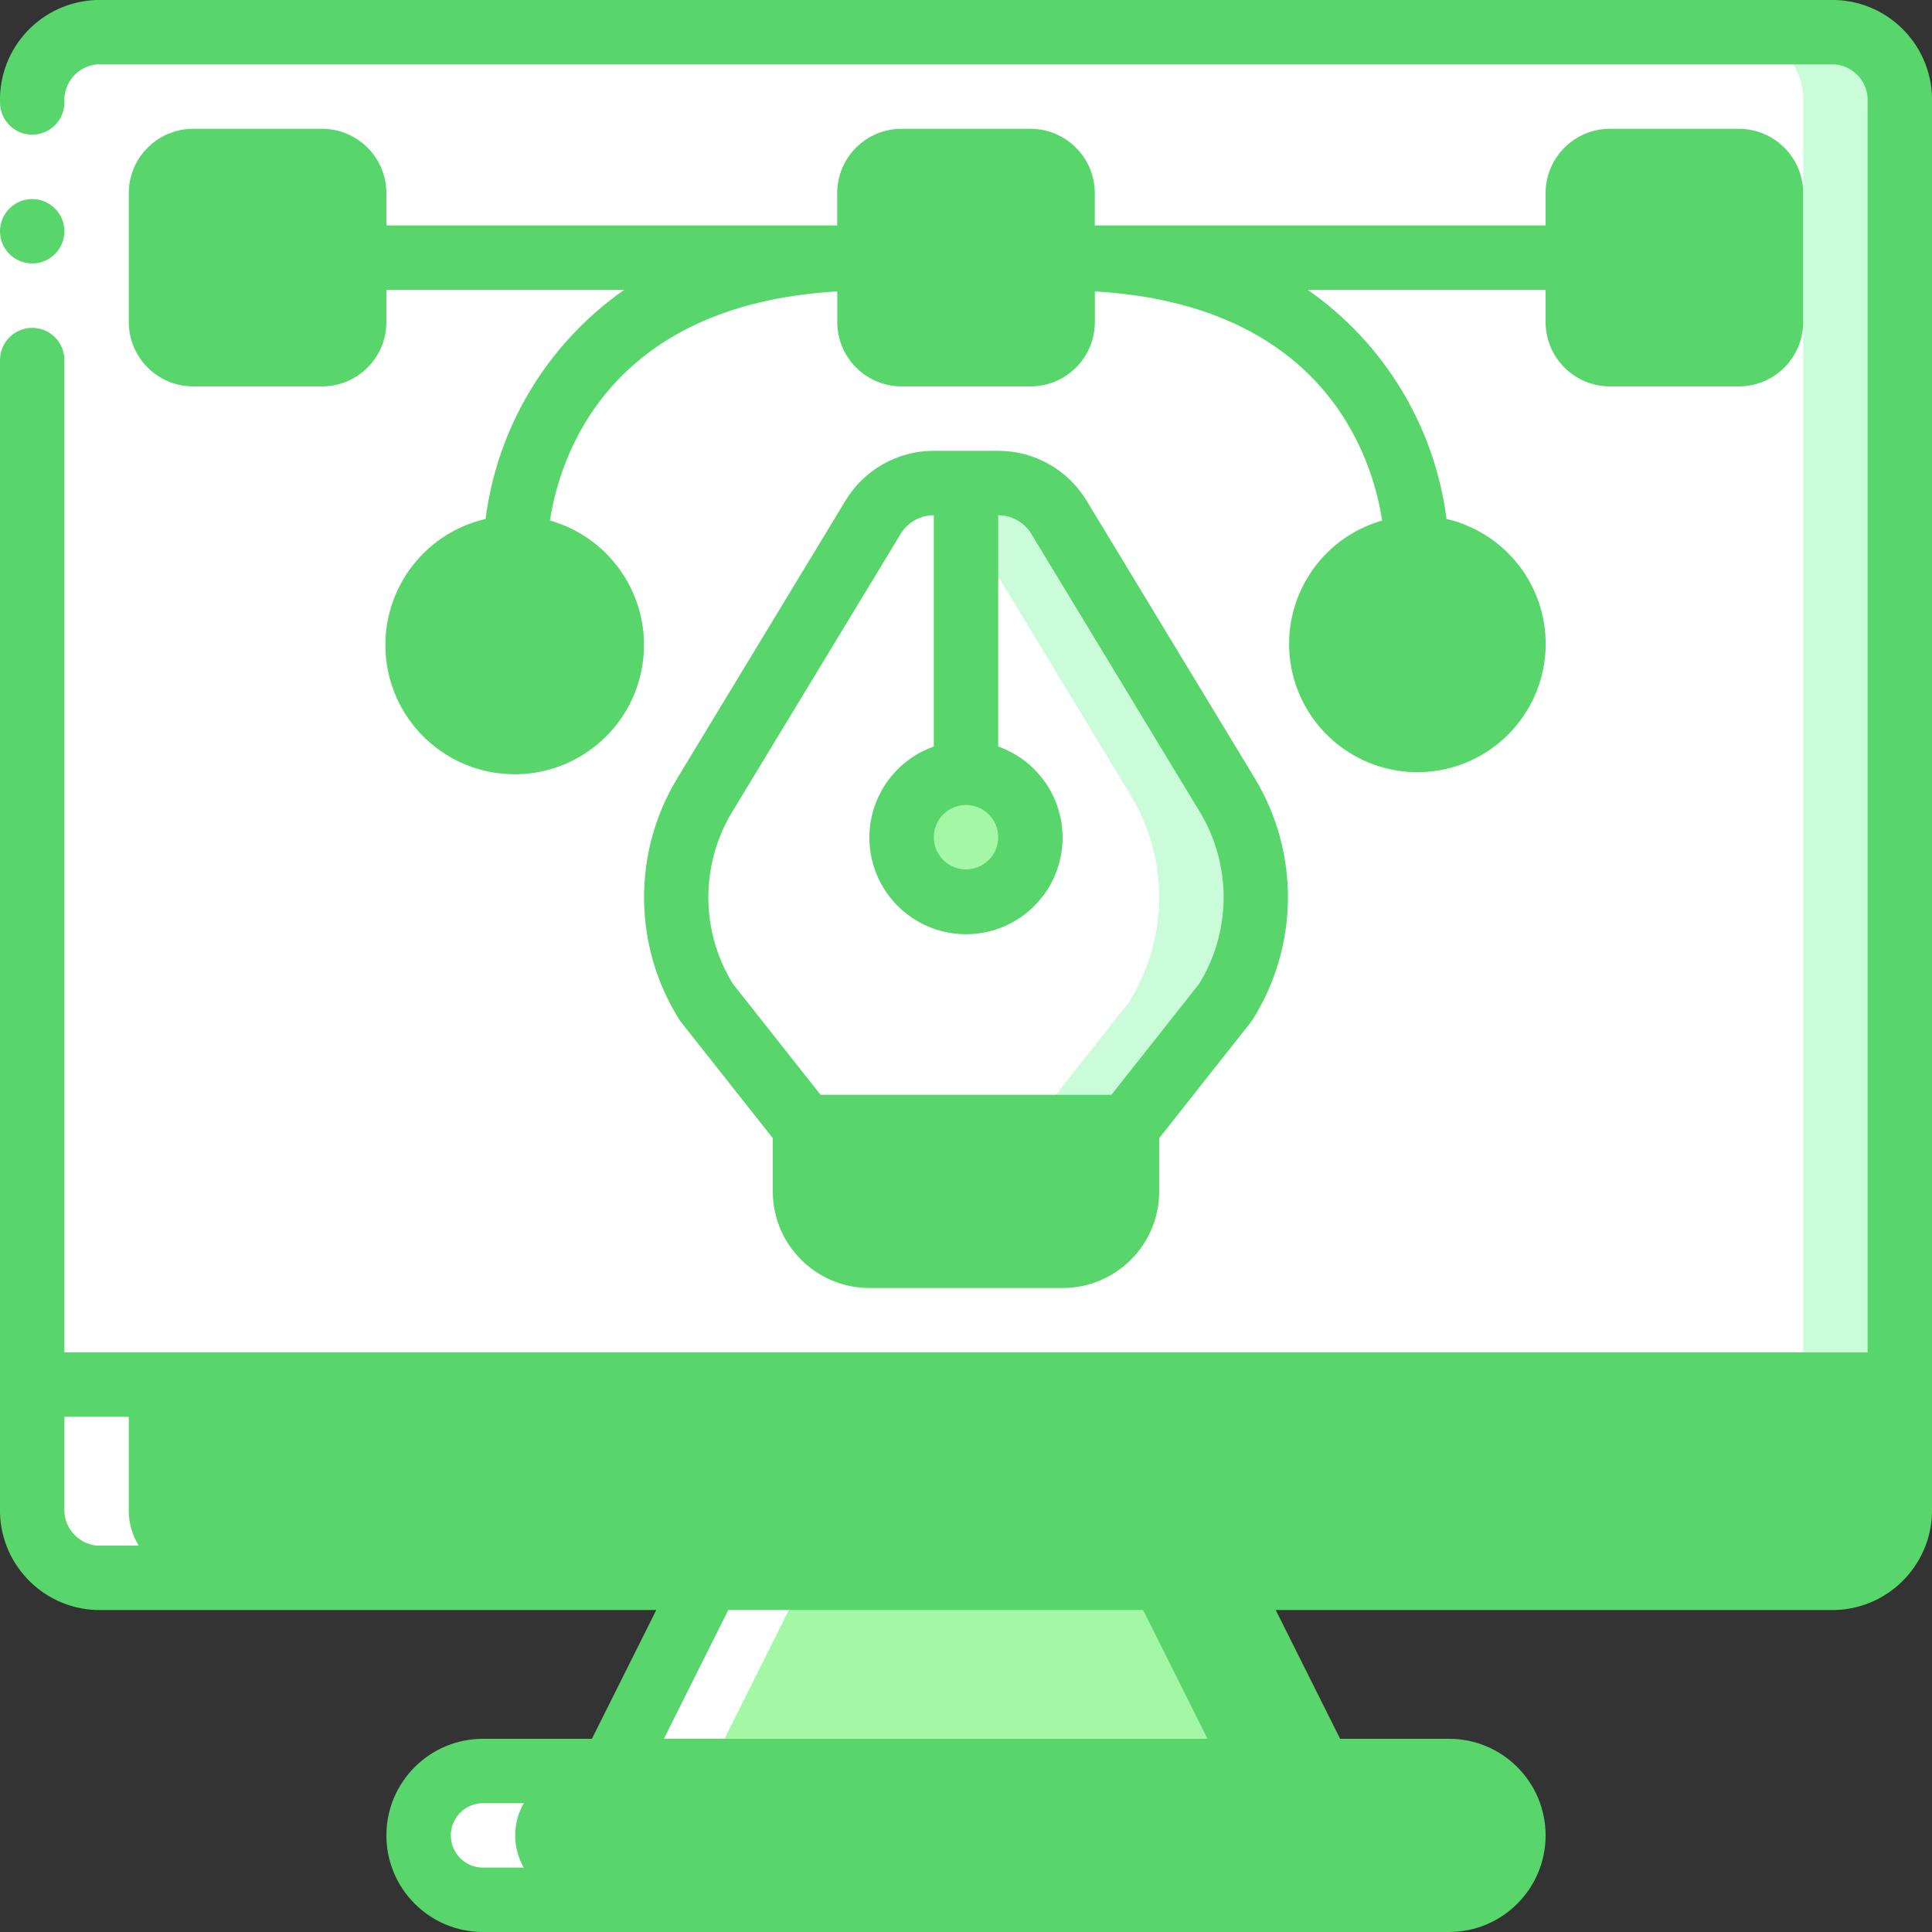
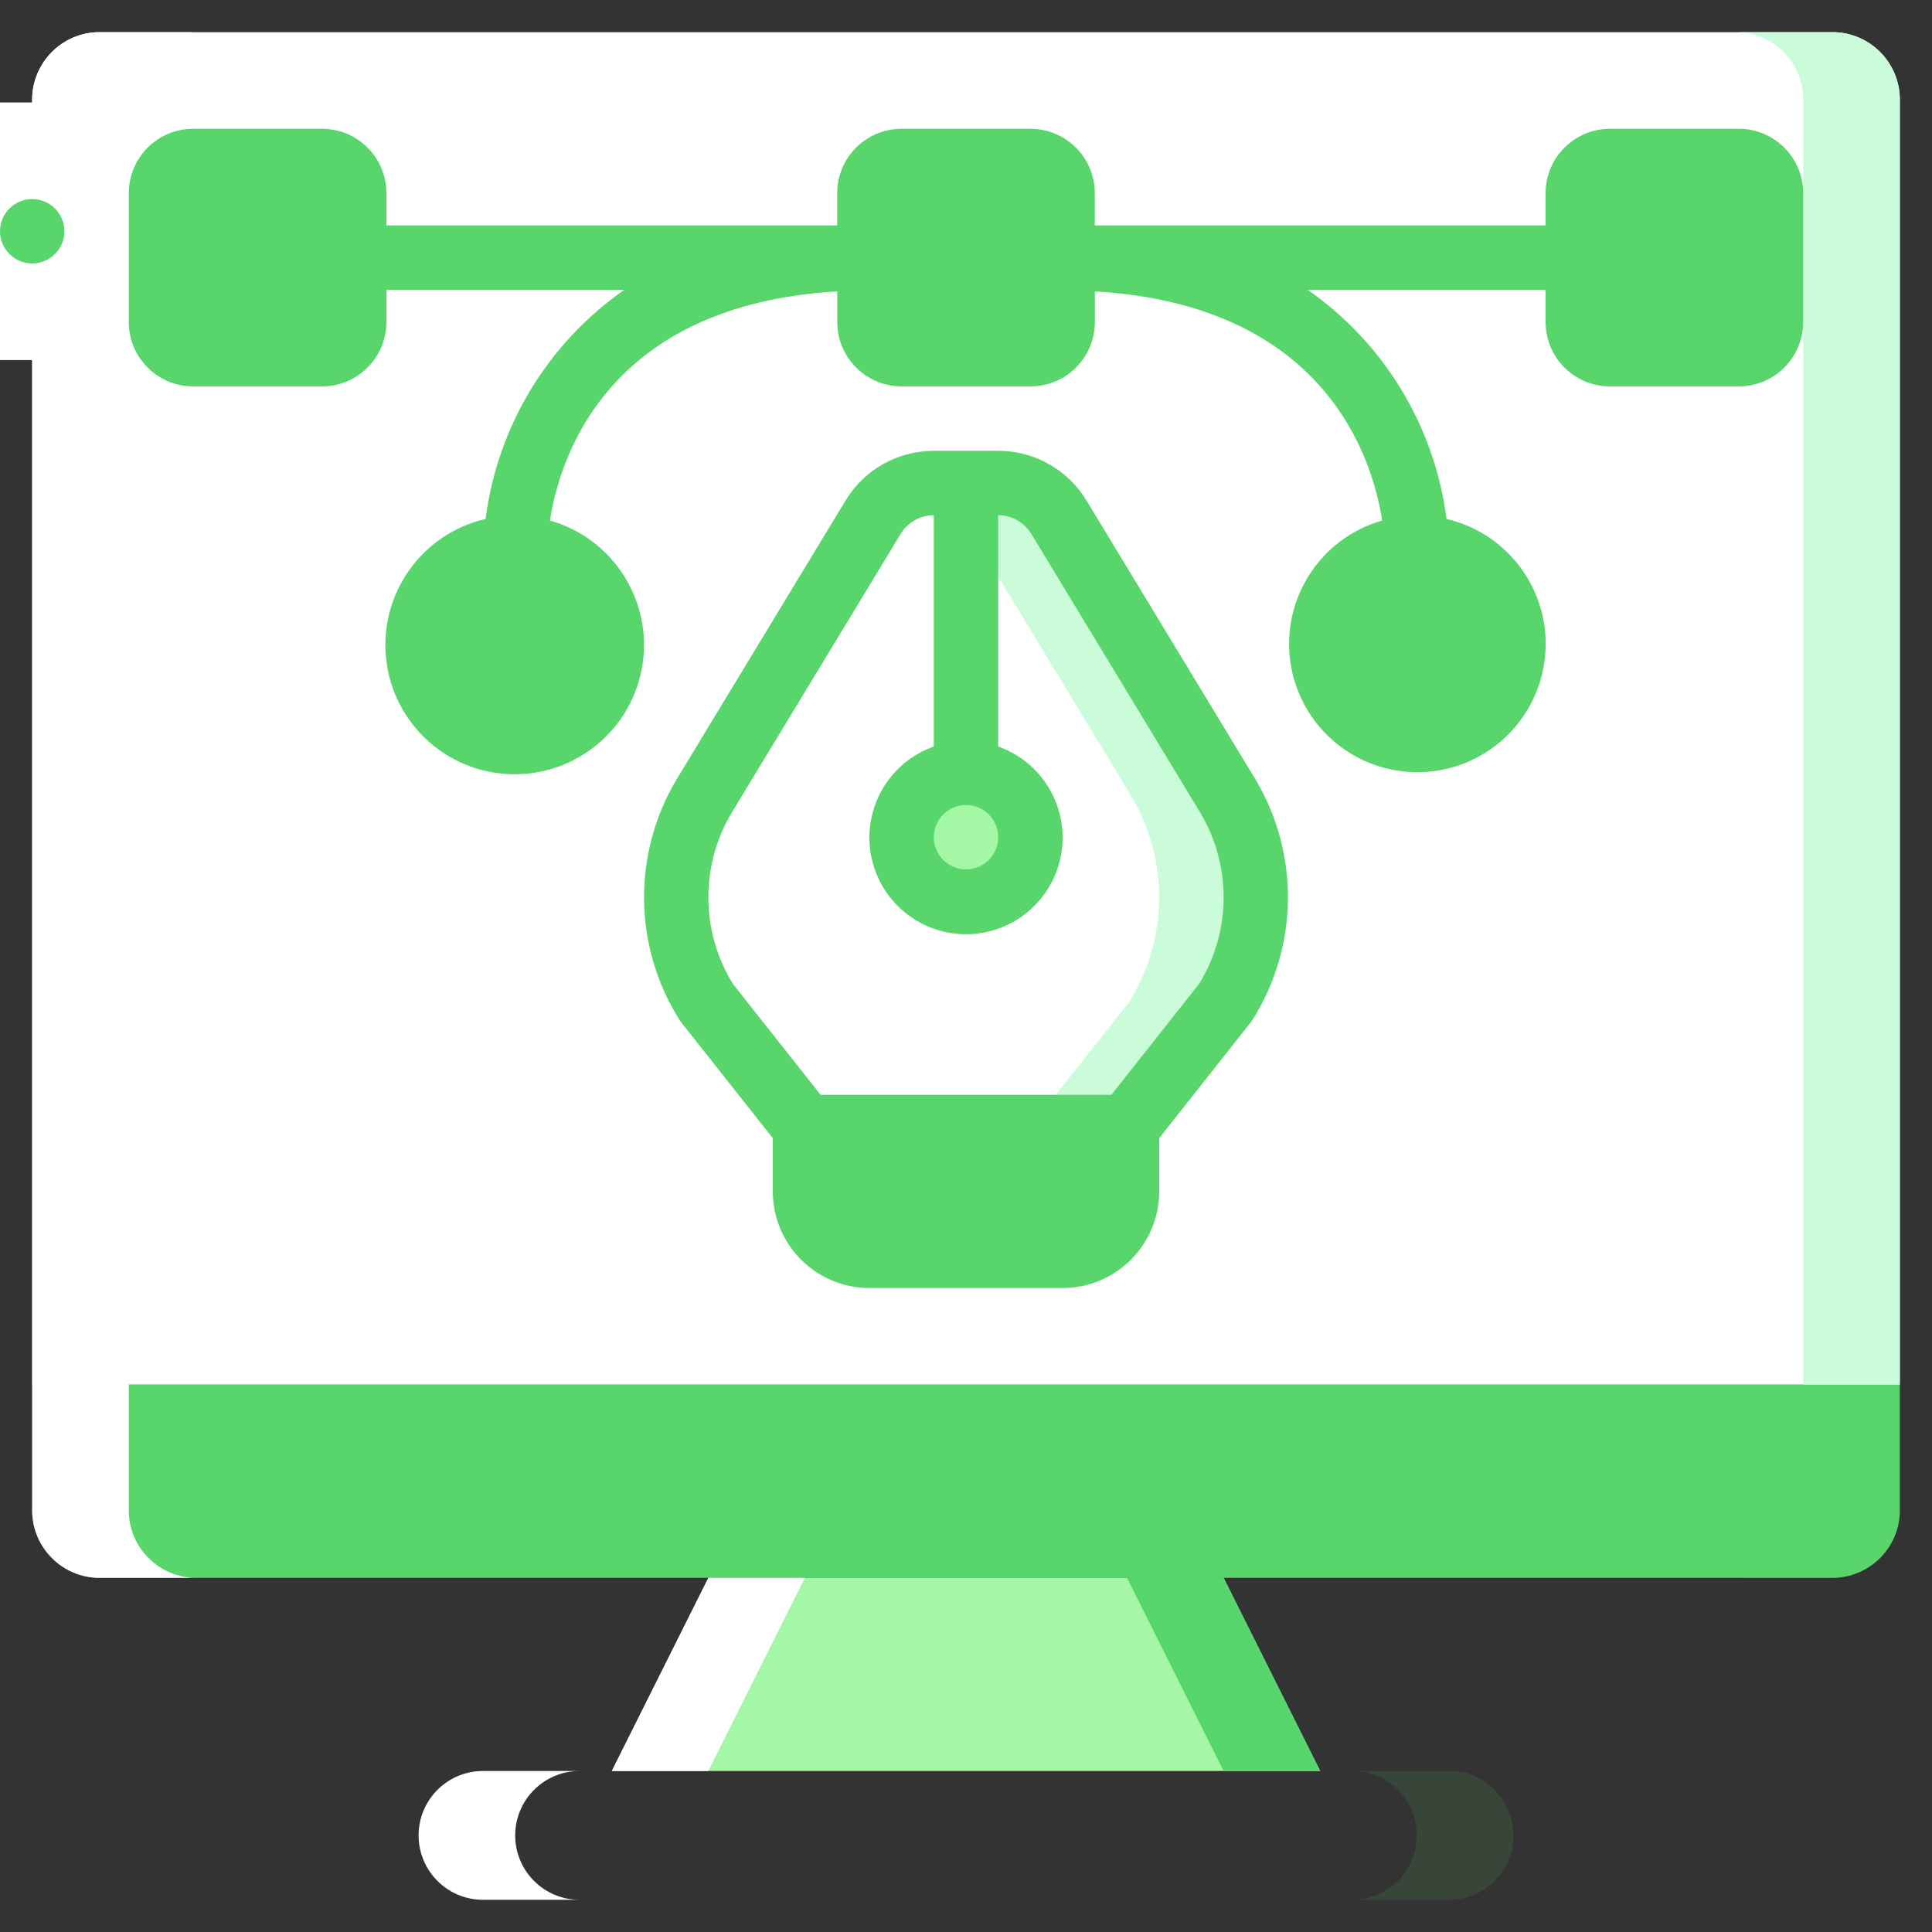
<svg xmlns="http://www.w3.org/2000/svg" height="300" viewBox="0 0 60 60" width="300" version="1.1">
  <rect x="0" y="0" width="60" height="60" fill="#333333" stroke="none" />
  <g width="100%" height="100%" transform="matrix(1,0,0,1,0,0)">
    <g id="Page-1" fill="none" fill-rule="evenodd">
      <g id="017---Vector-Design" fill-rule="nonzero" transform="translate(-1)">
        <path id="Shape" d="m60 43v3.82c.045 1.153-.848 2.126-2 2.18h-54c-1.152-.054-2.045-1.027-2-2.18v-3.82z" fill="#58d66c" fill-opacity="1" data-original-color="#c6d8fbff" stroke="none" stroke-opacity="1" />
        <path id="Shape" d="m57 43v3.82c.045 1.153-.848 2.126-2 2.18h3c1.152-.054 2.045-1.027 2-2.18v-3.82z" fill="#58d66c" fill-opacity="0.118" data-original-color="#a4c3fdff" stroke="none" stroke-opacity="1" />
        <path id="Shape" d="m60 3.18v39.82h-58v-39.82c-.045-1.153.848-2.126 2-2.18h54c1.152.054 2.045 1.027 2 2.18z" fill="#ffffff" fill-opacity="1" data-original-color="#e8edfcff" stroke="none" stroke-opacity="1" />
        <path id="Shape" d="m58 1h-3c1.152.054 2.045 1.027 2 2.18v39.82h3v-39.82c.045-1.153-.848-2.126-2-2.18z" fill="#cafcd9" fill-opacity="1" data-original-color="#cad9fcff" stroke="none" stroke-opacity="1" />
        <path id="Shape" d="m39 49 3 6h-11-11l3-6z" fill="#a4f7a5" fill-opacity="1" data-original-color="#a4c2f7ff" stroke="none" stroke-opacity="1" />
        <path id="Shape" d="m39 49h-3l3 6h3z" fill="#58d66c" fill-opacity="1" data-original-color="#7facfaff" stroke="none" stroke-opacity="1" />
-         <rect id="Rectangle-path" fill="#58d66c" height="4" rx="2" width="34" x="14" y="55" fill-opacity="1" data-original-color="#c6d8fbff" stroke="none" stroke-opacity="1" />
        <path id="Shape" d="m46 55h-3c1.105 0 2 .895 2 2s-.895 2-2 2h3c1.105 0 2-.895 2-2s-.895-2-2-2z" fill="#58d66c" fill-opacity="0.118" data-original-color="#a4c3fdff" stroke="none" stroke-opacity="1" />
        <path id="Shape" d="m36 35 3.059-3.871c1.231-1.957 1.256-4.44.065-6.421l-5.224-8.618c-.395-.669-1.112-1.083-1.889-1.09h-2.022c-.778.007-1.495.42-1.89 1.09l-5.223 8.618c-1.191 1.981-1.166 4.464.065 6.421l3.059 3.871z" fill="#ffffff" fill-opacity="1" data-original-color="#e8edfcff" stroke="none" stroke-opacity="1" />
        <path id="Shape" d="m39.124 24.708-5.224-8.618c-.395-.669-1.112-1.083-1.889-1.09h-2.022c-.165.003-.329.025-.489.065.586.139 1.09.509 1.4 1.025l5.223 8.618c1.191 1.981 1.166 4.464-.065 6.421l-3.058 3.871h3l3.059-3.871c1.231-1.957 1.256-4.44.065-6.421z" fill="#cafcd9" fill-opacity="1" data-original-color="#cad9fcff" stroke="none" stroke-opacity="1" />
        <path id="Shape" d="m36 35v2c0 1.105-.895 2-2 2h-6c-1.105 0-2-.895-2-2v-2z" fill="#58d66c" fill-opacity="1" data-original-color="#c6d8fbff" stroke="none" stroke-opacity="1" />
-         <path id="Shape" d="m33 35v2c0 1.105-.895 2-2 2h3c1.105 0 2-.895 2-2v-2z" fill="#58d66c" fill-opacity="0.118" data-original-color="#a4c3fdff" stroke="none" stroke-opacity="1" />
        <circle id="Oval" cx="31" cy="26" fill="#a4f7a5" r="2" fill-opacity="1" data-original-color="#a4c2f7ff" stroke="none" stroke-opacity="1" />
        <g fill="#c6d8fb">
          <rect id="Rectangle-path" height="6" rx="1" width="6" x="28" y="5" fill="#58d66c" fill-opacity="1" data-original-color="#c6d8fbff" stroke="none" stroke-opacity="1" />
          <rect id="Rectangle-path" height="6" rx="1" width="6" x="6" y="5" fill="#58d66c" fill-opacity="1" data-original-color="#c6d8fbff" stroke="none" stroke-opacity="1" />
          <rect id="Rectangle-path" height="6" rx="1" width="6" x="50" y="5" fill="#58d66c" fill-opacity="1" data-original-color="#c6d8fbff" stroke="none" stroke-opacity="1" />
          <circle id="Oval" cx="17" cy="20" r="3" fill="#58d66c" fill-opacity="1" data-original-color="#c6d8fbff" stroke="none" stroke-opacity="1" />
          <circle id="Oval" cx="45" cy="20" r="3" fill="#58d66c" fill-opacity="1" data-original-color="#c6d8fbff" stroke="none" stroke-opacity="1" />
        </g>
        <path id="Shape" d="m17 57c0-1.105.895-2 2-2h-3c-1.105 0-2 .895-2 2s.895 2 2 2h3c-1.105 0-2-.895-2-2z" fill="#ffffff" fill-opacity="1" data-original-color="#ffffffff" stroke="none" stroke-opacity="1" />
        <path id="Shape" d="m4 49h3c-1.152-.054-2.045-1.027-2-2.18v-43.64c-.045-1.153.848-2.126 2-2.18h-3c-1.152.054-2.045 1.027-2 2.18v43.64c-.045 1.153.848 2.126 2 2.18z" fill="#ffffff" fill-opacity="1" data-original-color="#ffffffff" stroke="none" stroke-opacity="1" />
        <path id="Shape" d="m23 55 3-6h-3l-3 6z" fill="#ffffff" fill-opacity="1" data-original-color="#ffffffff" stroke="none" stroke-opacity="1" />
-         <path id="Rectangle-path" d="m1 3.182h2v8h-2z" fill="#ffffff" fill-opacity="1" data-original-color="#ffffffff" stroke="none" stroke-opacity="1" />
+         <path id="Rectangle-path" d="m1 3.182h2v8h-2" fill="#ffffff" fill-opacity="1" data-original-color="#ffffffff" stroke="none" stroke-opacity="1" />
        <circle id="Oval" cx="2" cy="7.182" fill="#58d66c" r="1" fill-opacity="1" data-original-color="#428dffff" stroke="none" stroke-opacity="1" />
-         <path id="Shape" d="m4 50h17.382l-2 4h-3.382c-1.657 0-3 1.343-3 3s1.343 3 3 3h30c1.657 0 3-1.343 3-3s-1.343-3-3-3h-3.382l-2-4h17.382c1.705-.054 3.046-1.477 3-3.182v-43.636c.046-1.705-1.295-3.128-3-3.182h-54c-1.705.054-3.046 1.477-3 3.182 0 .552.448 1 1 1s1-.448 1-1c-.038-.599.403-1.12 1-1.182h54c.597.062 1.038.583 1 1.182v38.818h-56v-30.818c0-.552-.448-1-1-1s-1 .448-1 1v35.636c-.046 1.705 1.295 3.128 3 3.182zm43 7c0 .552-.448 1-1 1h-30c-.552 0-1-.448-1-1s.448-1 1-1h30c.552 0 1 .448 1 1zm-6.618-3h-18.764l2-4h14.764zm18.618-10v2.818c.038.599-.403 1.12-1 1.182h-54c-.597-.062-1.038-.583-1-1.182v-2.818z" fill="#58d66c" fill-opacity="1" data-original-color="#428dffff" stroke="none" stroke-opacity="1" />
        <path id="Shape" d="m28 40h6c1.657 0 3-1.343 3-3v-1.653l2.844-3.6c.021-.027.041-.055.059-.084 1.433-2.278 1.462-5.169.076-7.476l-5.222-8.618c-.575-.97-1.618-1.566-2.746-1.569h-2.022c-1.128.003-2.172.6-2.746 1.572l-5.222 8.618c-1.386 2.307-1.357 5.198.076 7.476.018.029.038.057.059.084l2.844 3.597v1.653c0 1.657 1.343 3 3 3zm6-2h-6c-.552 0-1-.448-1-1v-1h8v1c0 .552-.448 1-1 1zm-2-12c0 .552-.448 1-1 1s-1-.448-1-1 .448-1 1-1 1 .448 1 1zm-8.269-.773 5.223-8.619c.214-.371.607-.602 1.035-.608h.011v7.184c-1.378.487-2.204 1.896-1.957 3.336.247 1.44 1.496 2.493 2.957 2.493s2.71-1.053 2.957-2.493c.247-1.44-.579-2.849-1.957-3.336v-7.184h.011c.428.006.821.237 1.035.608l5.223 8.619c.986 1.641.975 3.695-.028 5.325l-2.725 3.448h-9.032l-2.725-3.448c-1.003-1.63-1.014-3.684-.028-5.325z" fill="#58d66c" fill-opacity="1" data-original-color="#428dffff" stroke="none" stroke-opacity="1" />
        <path id="Shape" d="m11 4h-4c-1.105 0-2 .895-2 2v4c0 1.105.895 2 2 2h4c1.105 0 2-.895 2-2v-1h7.388c-2.375 1.659-3.94 4.243-4.308 7.117-1.971.456-3.295 2.306-3.091 4.319s1.875 3.559 3.897 3.608c2.022.05 3.766-1.413 4.069-3.413s-.929-3.914-2.875-4.465c.3-1.968 1.791-6.7 8.922-7.116v.95c0 1.105.895 2 2 2h4c1.105 0 2-.895 2-2v-.95c7.131.417 8.621 5.148 8.922 7.116-1.928.551-3.146 2.449-2.844 4.432.302 1.982 2.031 3.431 4.036 3.382 2.005-.049 3.661-1.581 3.866-3.576.205-1.995-1.105-3.831-3.058-4.287-.369-2.874-1.935-5.459-4.312-7.117h7.388v1c0 1.105.895 2 2 2h4c1.105 0 2-.895 2-2v-4c0-1.105-.895-2-2-2h-4c-1.105 0-2 .895-2 2v1h-14v-1c0-1.105-.895-2-2-2h-4c-1.105 0-2 .895-2 2v1h-14v-1c0-1.105-.895-2-2-2zm8 16c0 1.105-.895 2-2 2s-2-.895-2-2 .895-2 2-2 2 .895 2 2zm28 0c0 1.105-.895 2-2 2s-2-.895-2-2 .895-2 2-2 2 .895 2 2zm4-14h4v4h-4zm-22 0h4v4h-4zm-22 4v-4h4v4z" fill="#58d66c" fill-opacity="1" data-original-color="#428dffff" stroke="none" stroke-opacity="1" />
      </g>
    </g>
  </g>
</svg>